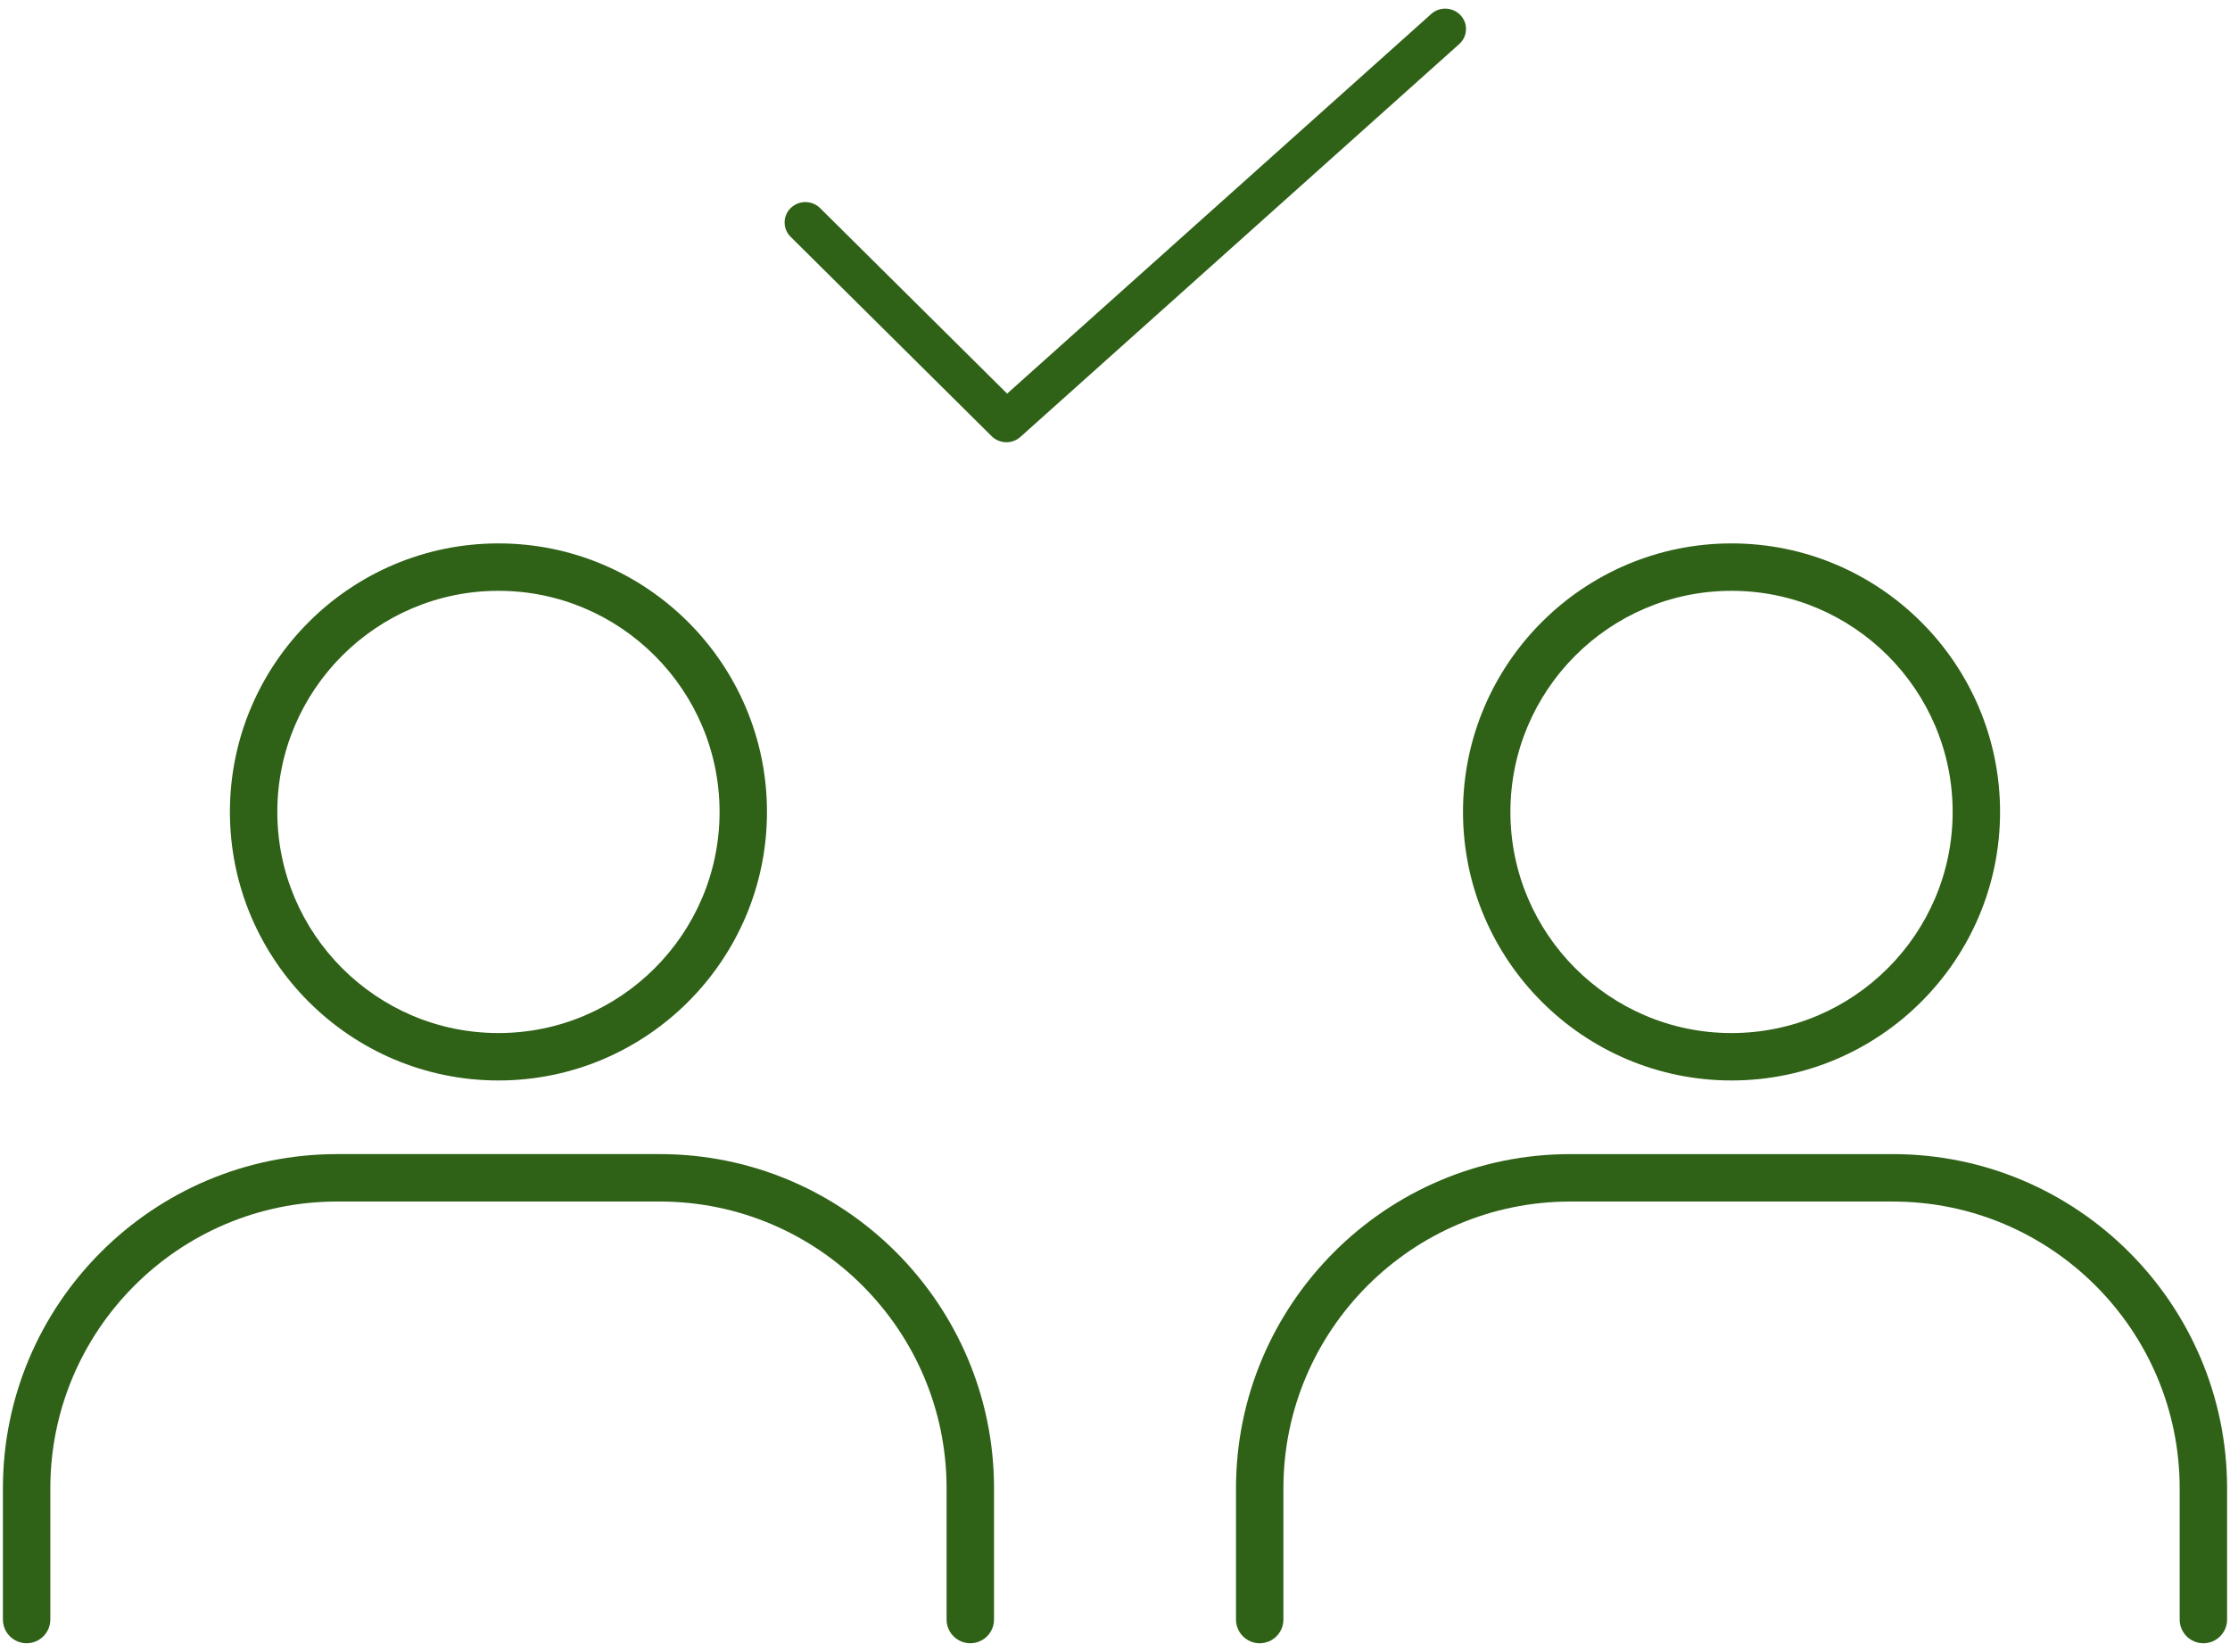
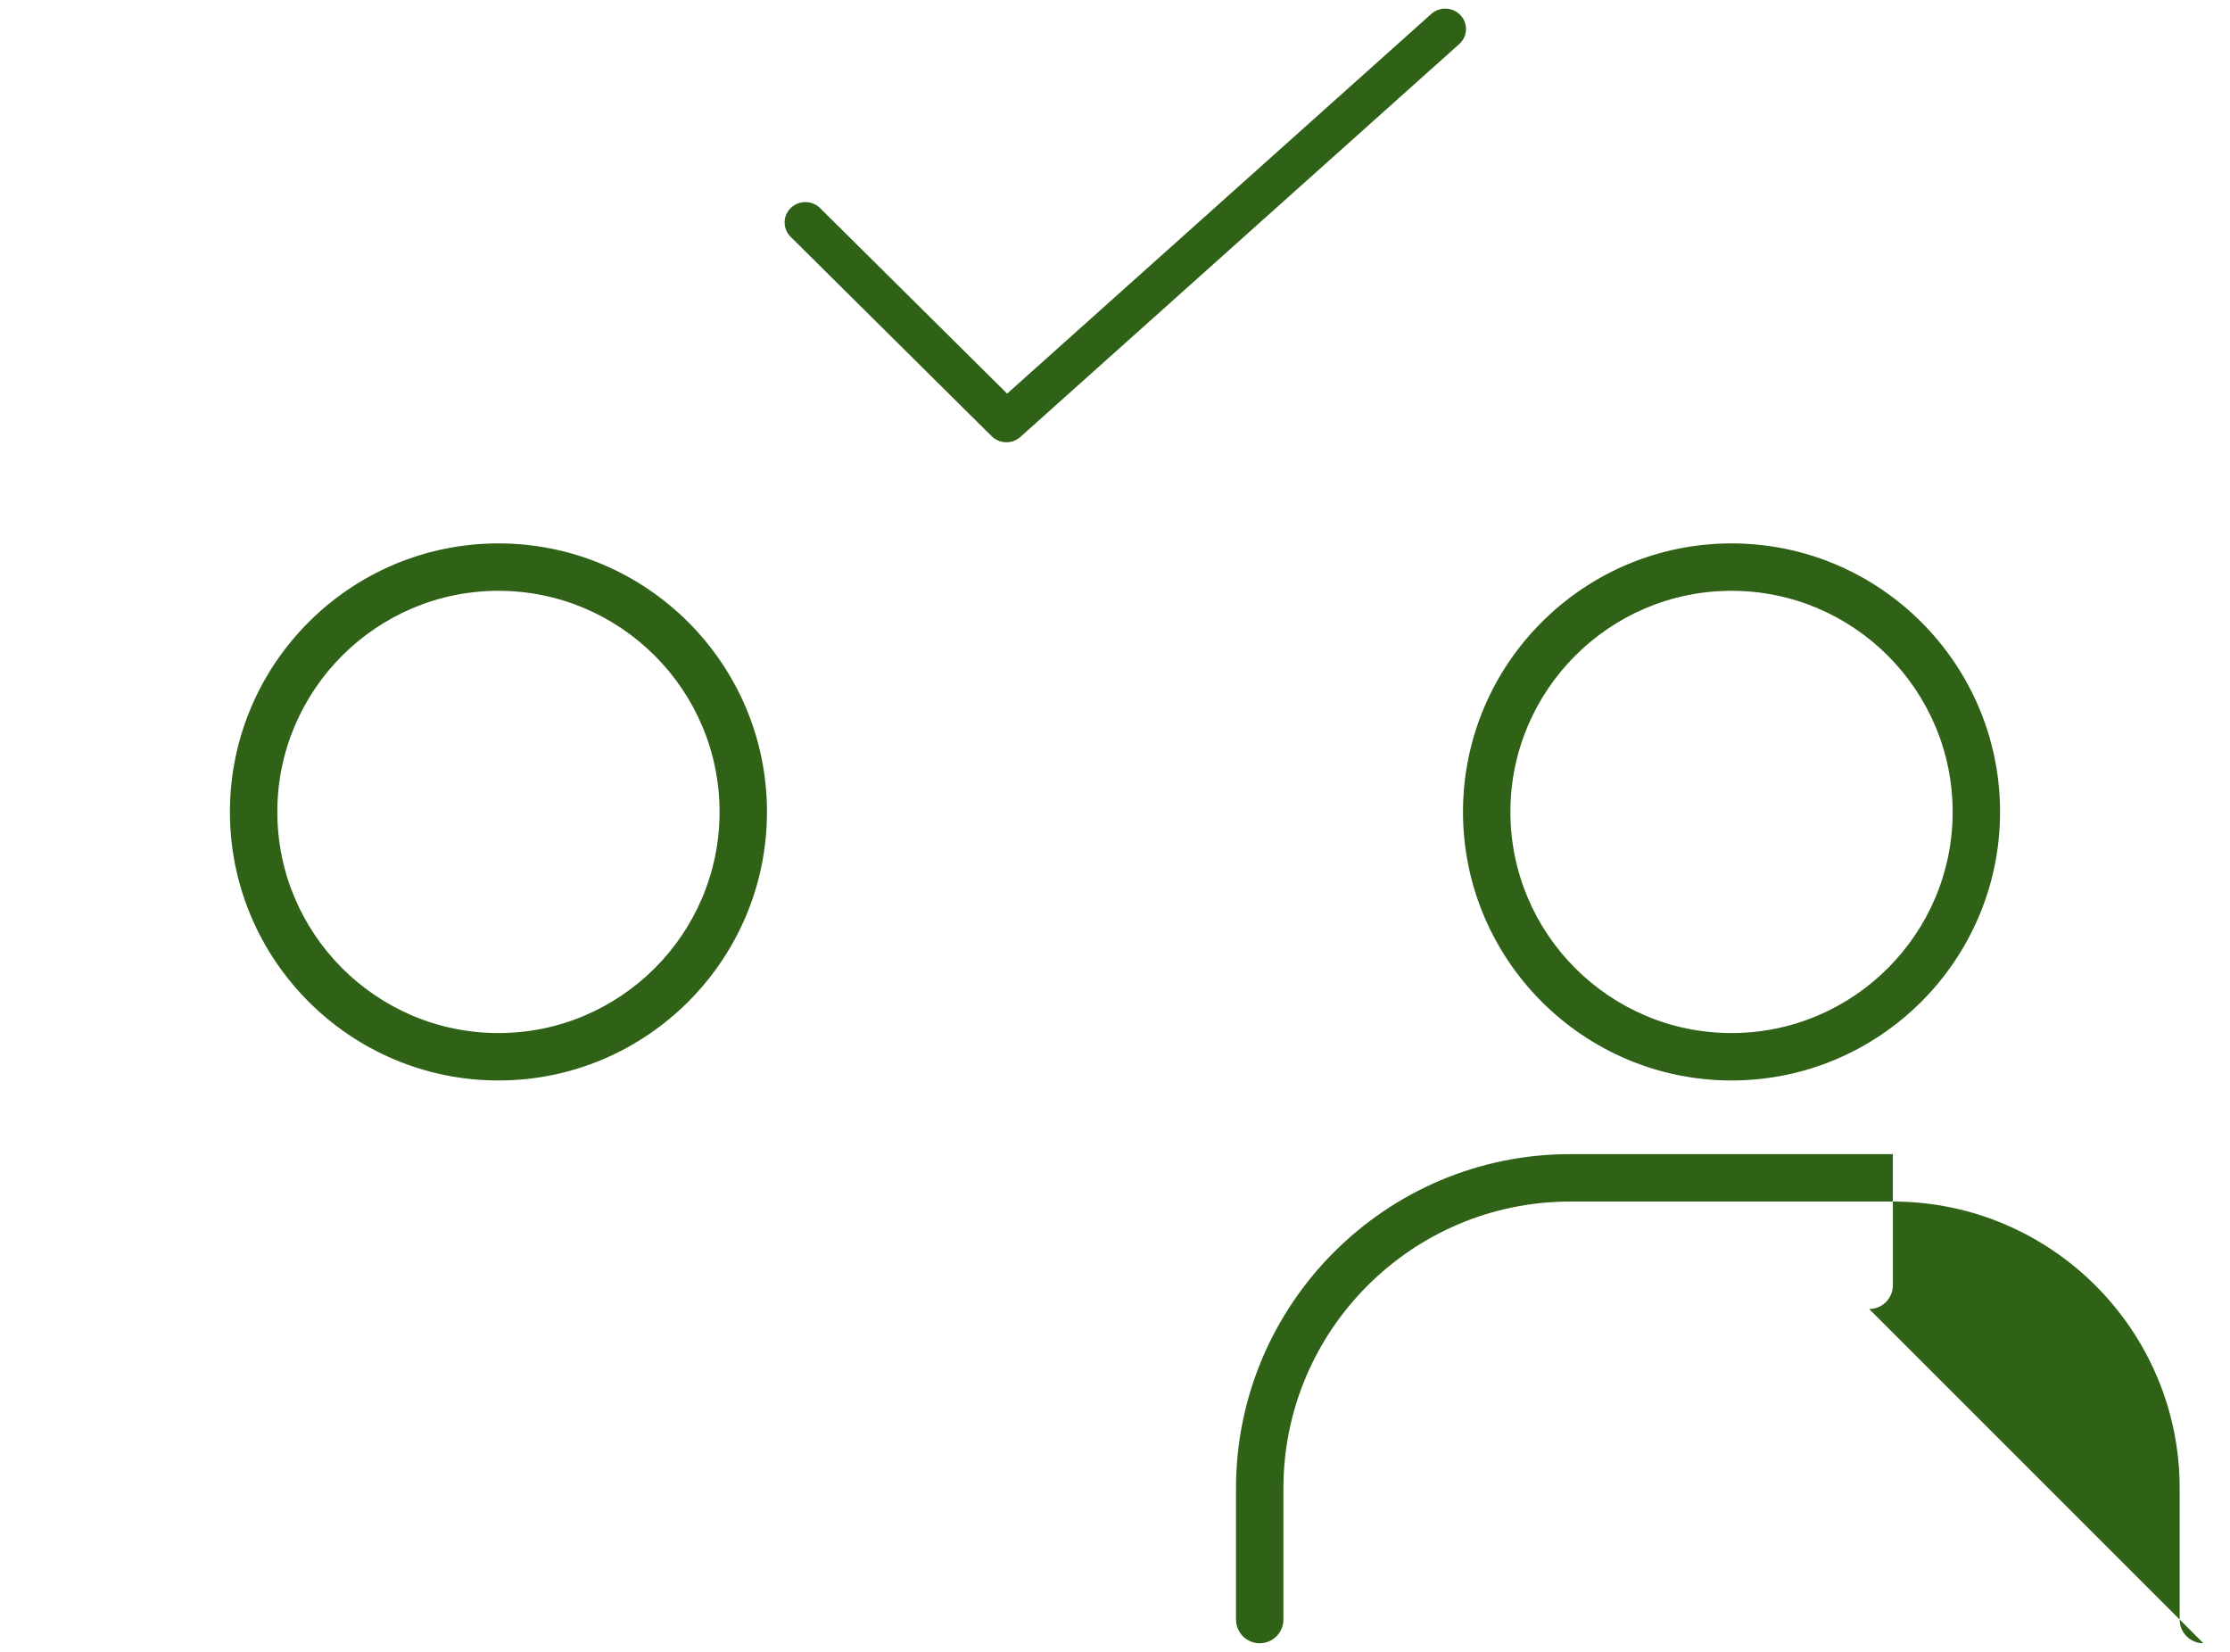
<svg xmlns="http://www.w3.org/2000/svg" fill="none" height="80" viewBox="0 0 108 80" width="108">
  <path d="m24.14 52.327c-7.171 0-13.005-5.834-13.005-13.005 0-7.171 5.834-13.005 13.005-13.005 7.171 0 13.005 5.834 13.005 13.005 0 7.171-5.834 13.005-13.005 13.005zm0-23.714c-5.905 0-10.709 4.804-10.709 10.709 0 5.905 4.804 10.709 10.709 10.709 5.905 0 10.709-4.804 10.709-10.709 0-5.905-4.804-10.709-10.709-10.709z" fill="#2f6117" />
-   <path d="m46.992 79.582c-.633 0-1.148-.515-1.148-1.148v-6.354c0-7.659-6.231-13.89-13.89-13.89h-15.627c-7.659 0-13.89 6.231-13.89 13.89v6.354c0 .633-.515 1.148-1.148 1.148-.633 0-1.148-.515-1.148-1.148v-6.354c0-8.925 7.261-16.187 16.186-16.187h15.627c8.925 0 16.187 7.261 16.187 16.187v6.354c0 .633-.515 1.148-1.148 1.148z" fill="#2f6117" />
  <path d="m83.859 52.327c-7.171 0-13.005-5.834-13.005-13.005 0-7.171 5.834-13.005 13.005-13.005 7.171 0 13.005 5.834 13.005 13.005 0 7.171-5.834 13.005-13.005 13.005zm0-23.714c-5.905 0-10.709 4.804-10.709 10.709 0 5.905 4.804 10.709 10.709 10.709 5.905 0 10.709-4.804 10.709-10.709 0-5.905-4.804-10.709-10.709-10.709z" fill="#2f6117" />
-   <path d="m106.711 79.583c-.633 0-1.148-.515-1.148-1.148v-6.354c0-7.659-6.231-13.89-13.89-13.89h-15.627c-7.659 0-13.89 6.231-13.89 13.89v6.354c0 .633-.515 1.148-1.148 1.148-.633 0-1.148-.515-1.148-1.148v-6.354c0-8.925 7.261-16.187 16.186-16.187h15.627c8.925 0 16.186 7.261 16.186 16.187v6.354c0 .633-.515 1.148-1.148 1.148z" fill="#2f6117" />
+   <path d="m106.711 79.583c-.633 0-1.148-.515-1.148-1.148v-6.354c0-7.659-6.231-13.89-13.89-13.89h-15.627c-7.659 0-13.89 6.231-13.89 13.89v6.354c0 .633-.515 1.148-1.148 1.148-.633 0-1.148-.515-1.148-1.148v-6.354c0-8.925 7.261-16.187 16.186-16.187h15.627v6.354c0 .633-.515 1.148-1.148 1.148z" fill="#2f6117" />
  <path d="m48.741 21.417c-.271 0-.524-.104-.715-.292l-9.736-9.657c-.189-.187-.292-.436-.291-.699.001-.264.107-.511.298-.696.19-.184.441-.286.707-.286.27 0 .524.104.715.293l9.057 8.983 20.541-18.388c.186-.166.426-.257.677-.257.282 0 .553.117.743.322.181.195.274.447.261.71-.012.263-.128.506-.327.684l-21.253 19.026c-.186.166-.426.258-.677.258z" fill="#2f6117" />
</svg>